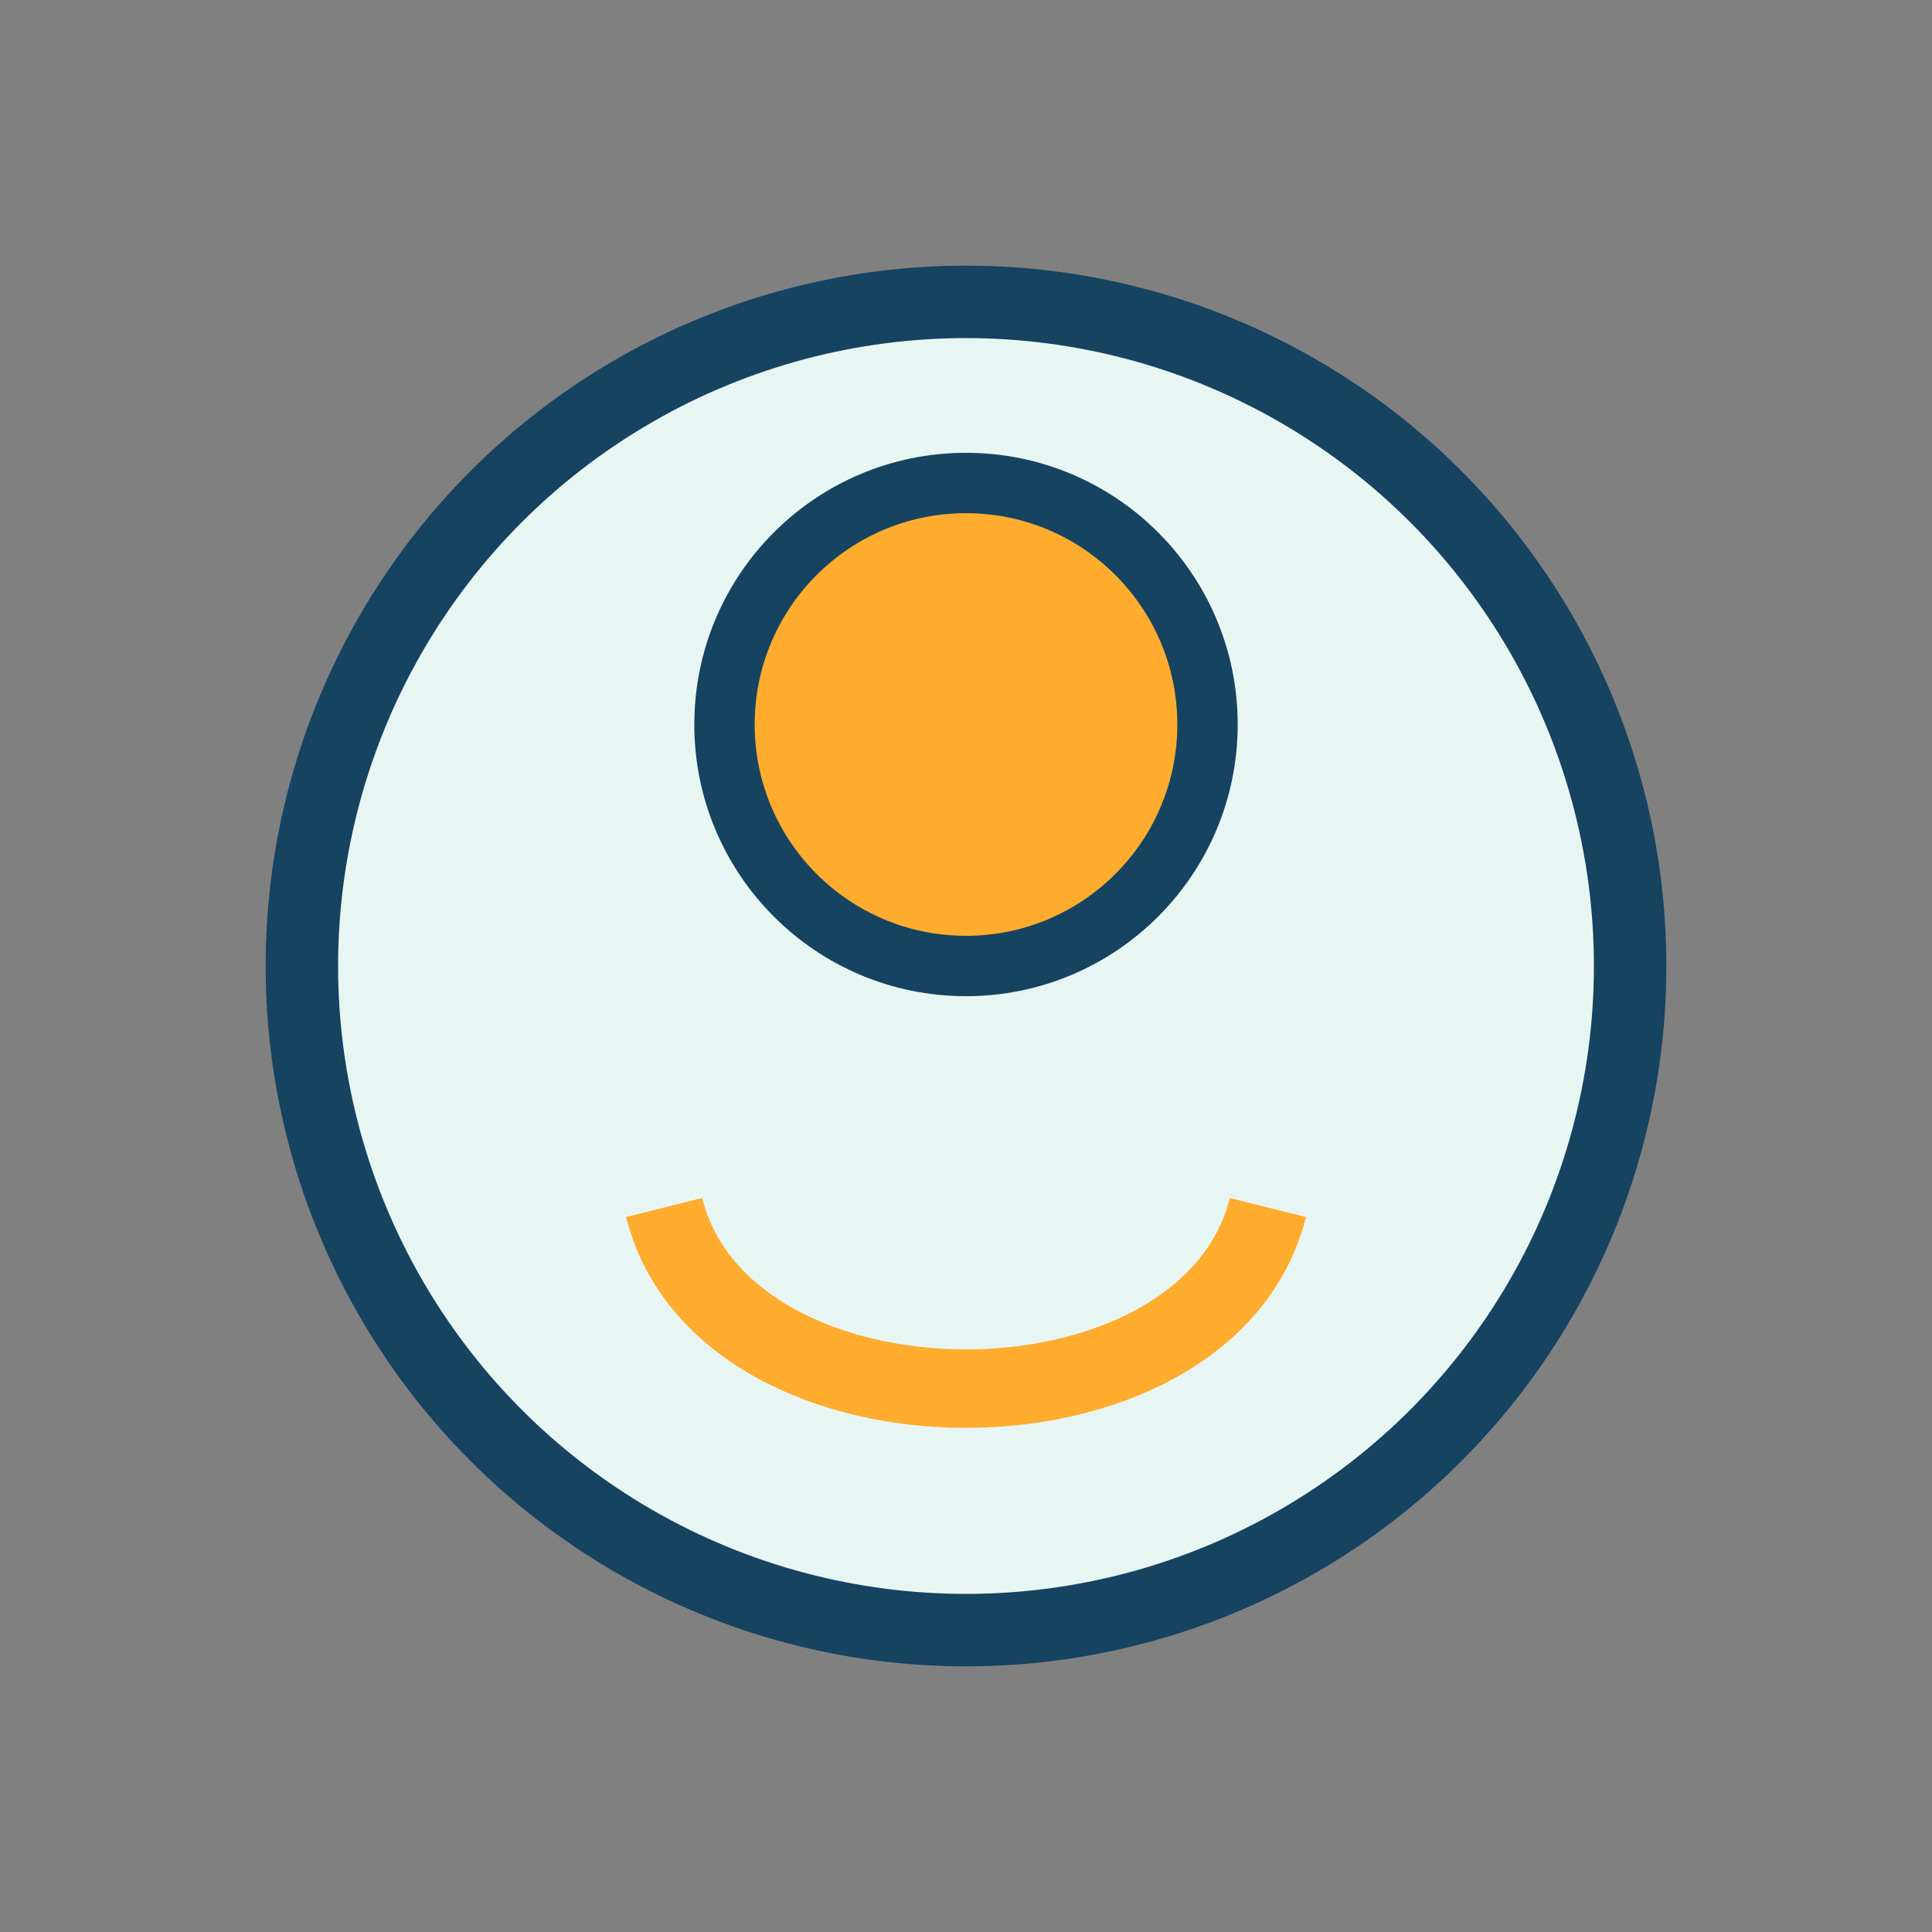
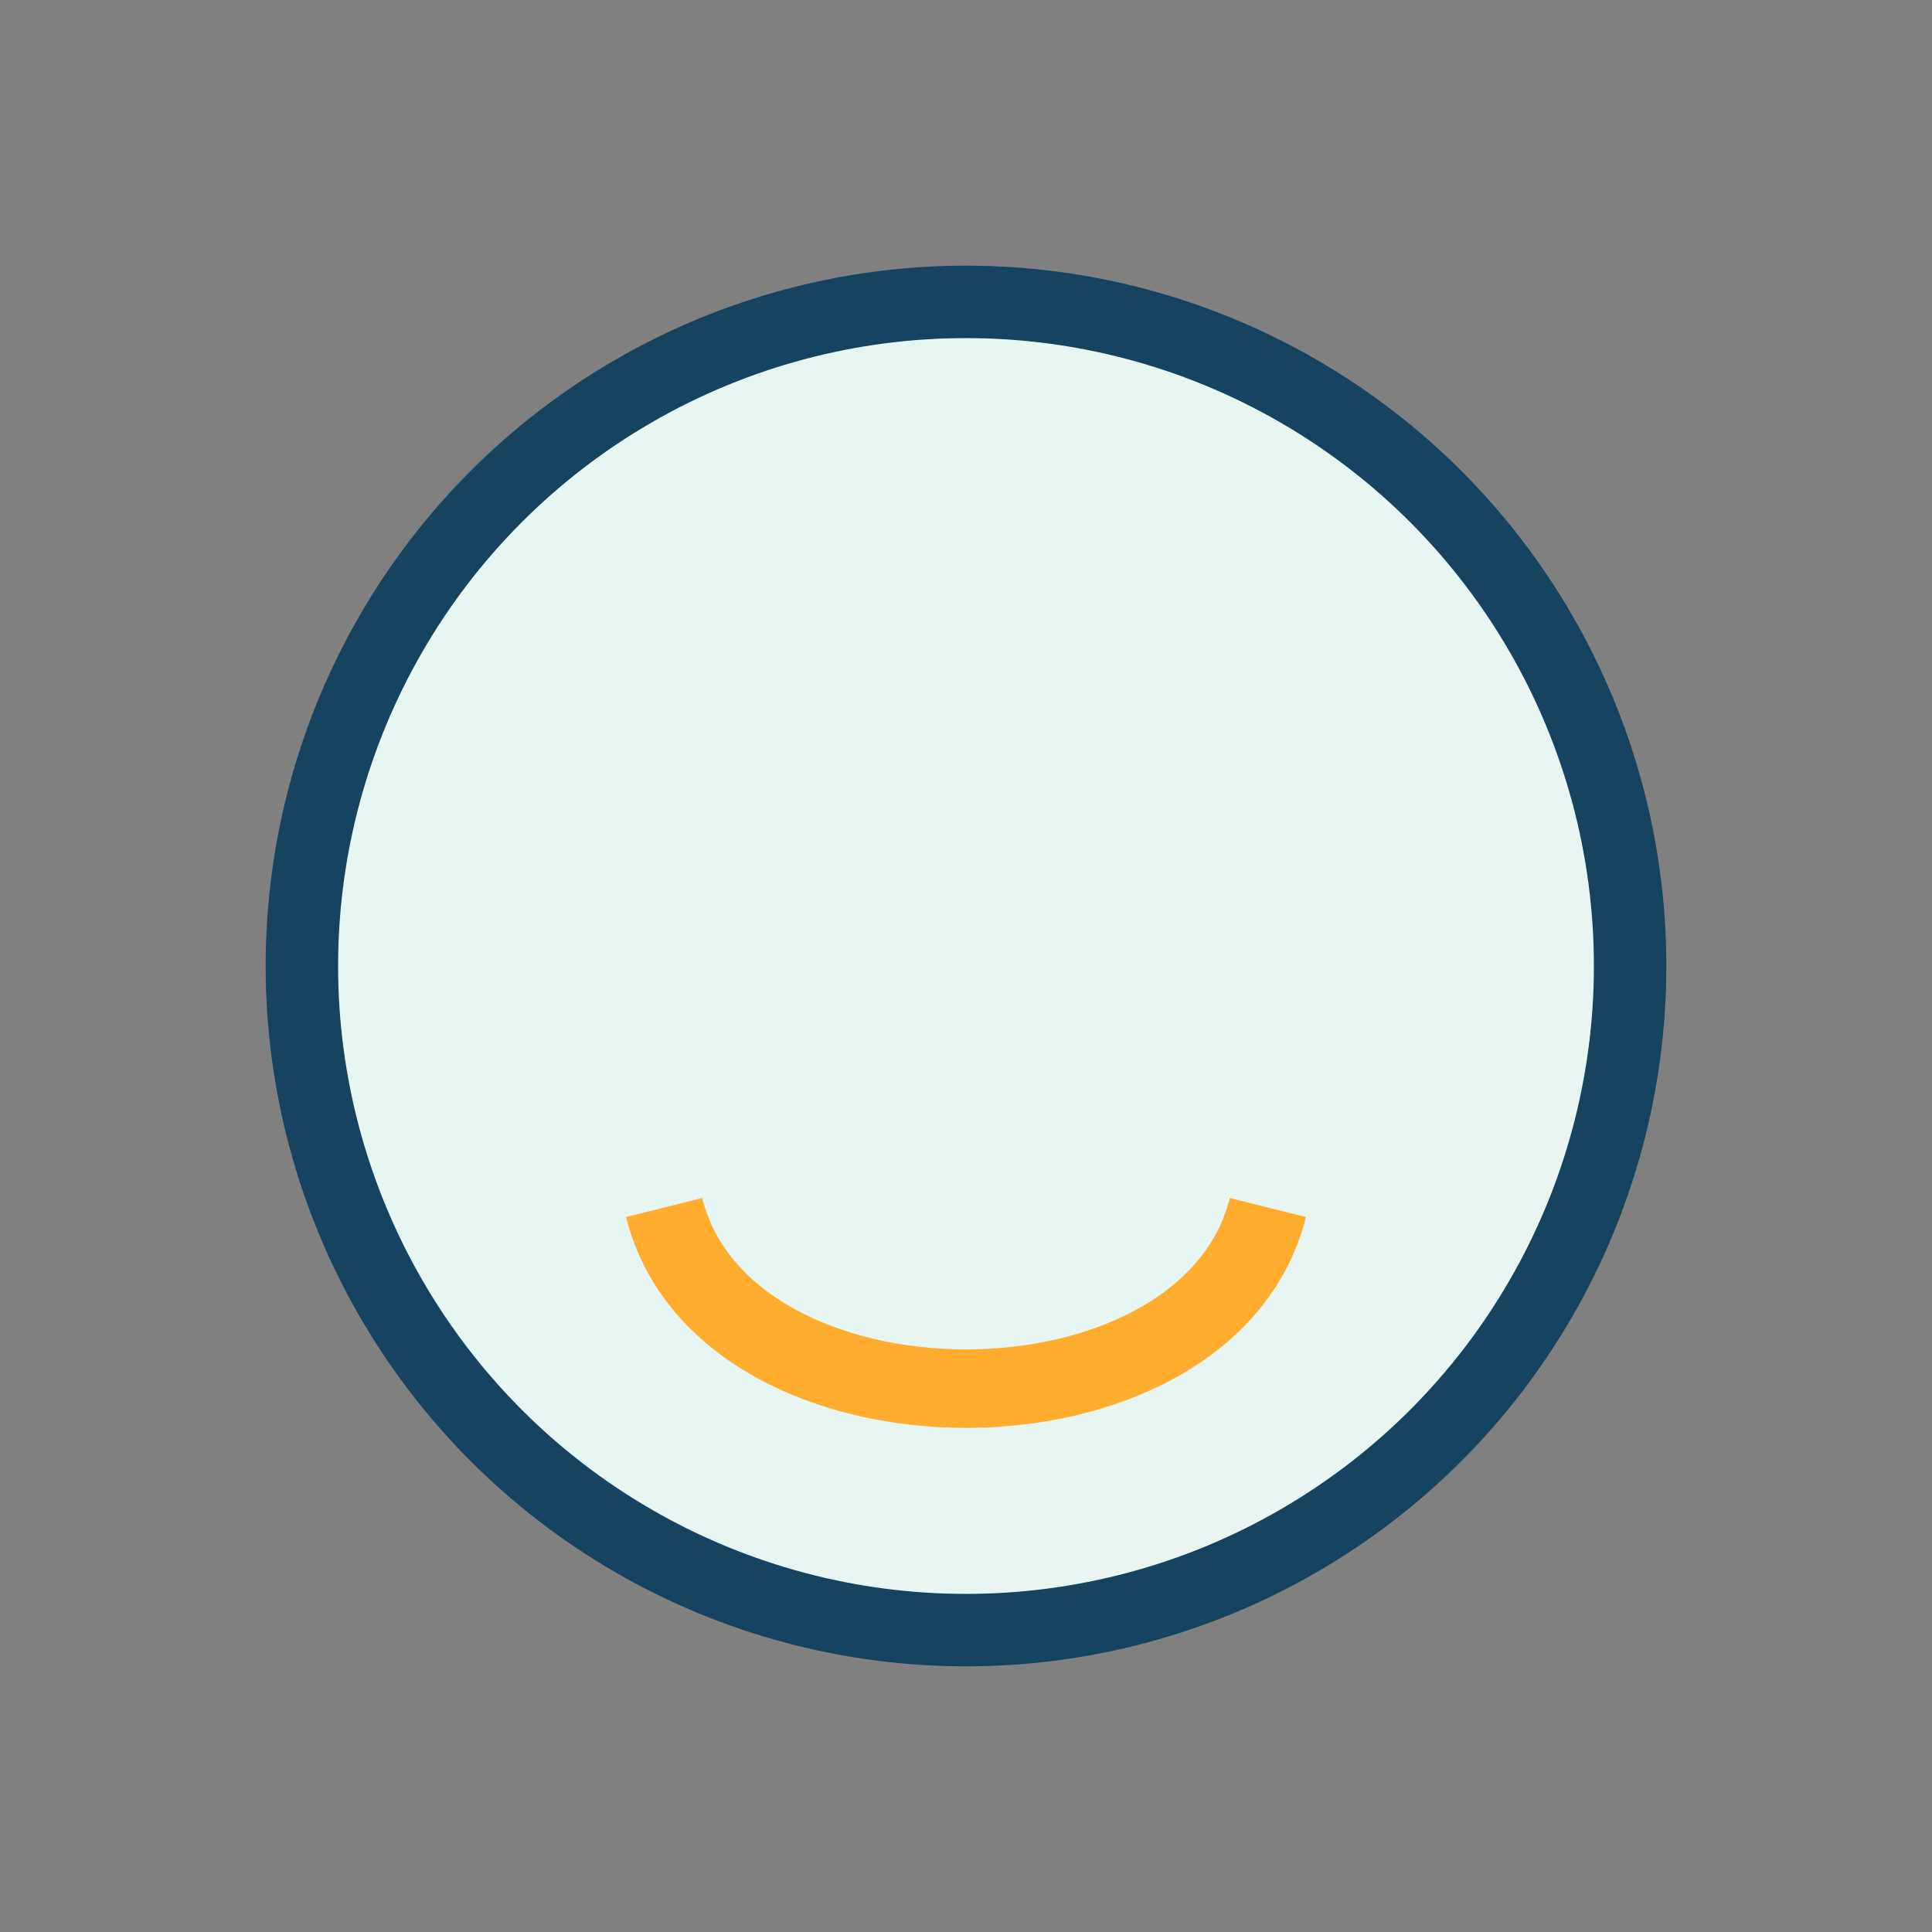
<svg xmlns="http://www.w3.org/2000/svg" width="32" height="32" viewBox="0 0 32 32">
  <rect x="0" y="0" width="32" height="32" fill="#808080" stroke="none" />
  <circle cx="16" cy="16" r="11" fill="#E8F6F3" stroke="#154360" stroke-width="1.2" />
  <path d="M11 20c1 4 9 4 10 0" fill="none" stroke="#FFAC2F" stroke-width="1.3" />
-   <circle cx="16" cy="12" r="4" fill="#FFAC2F" stroke="#154360" stroke-width="1" />
</svg>